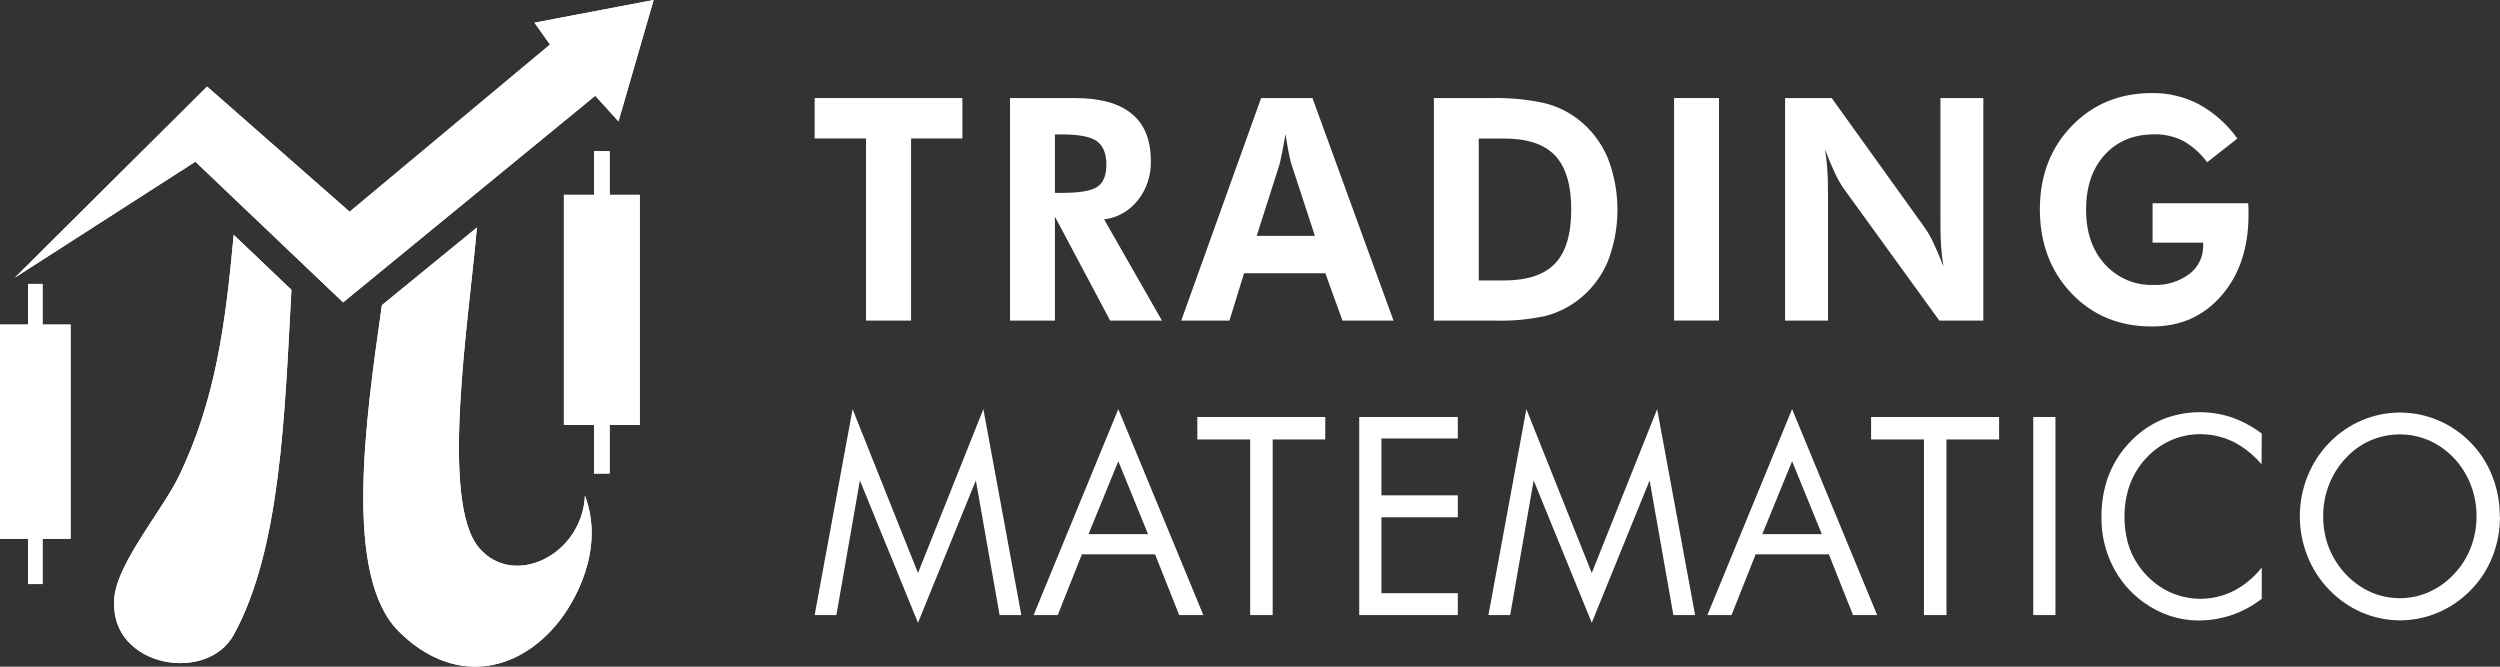
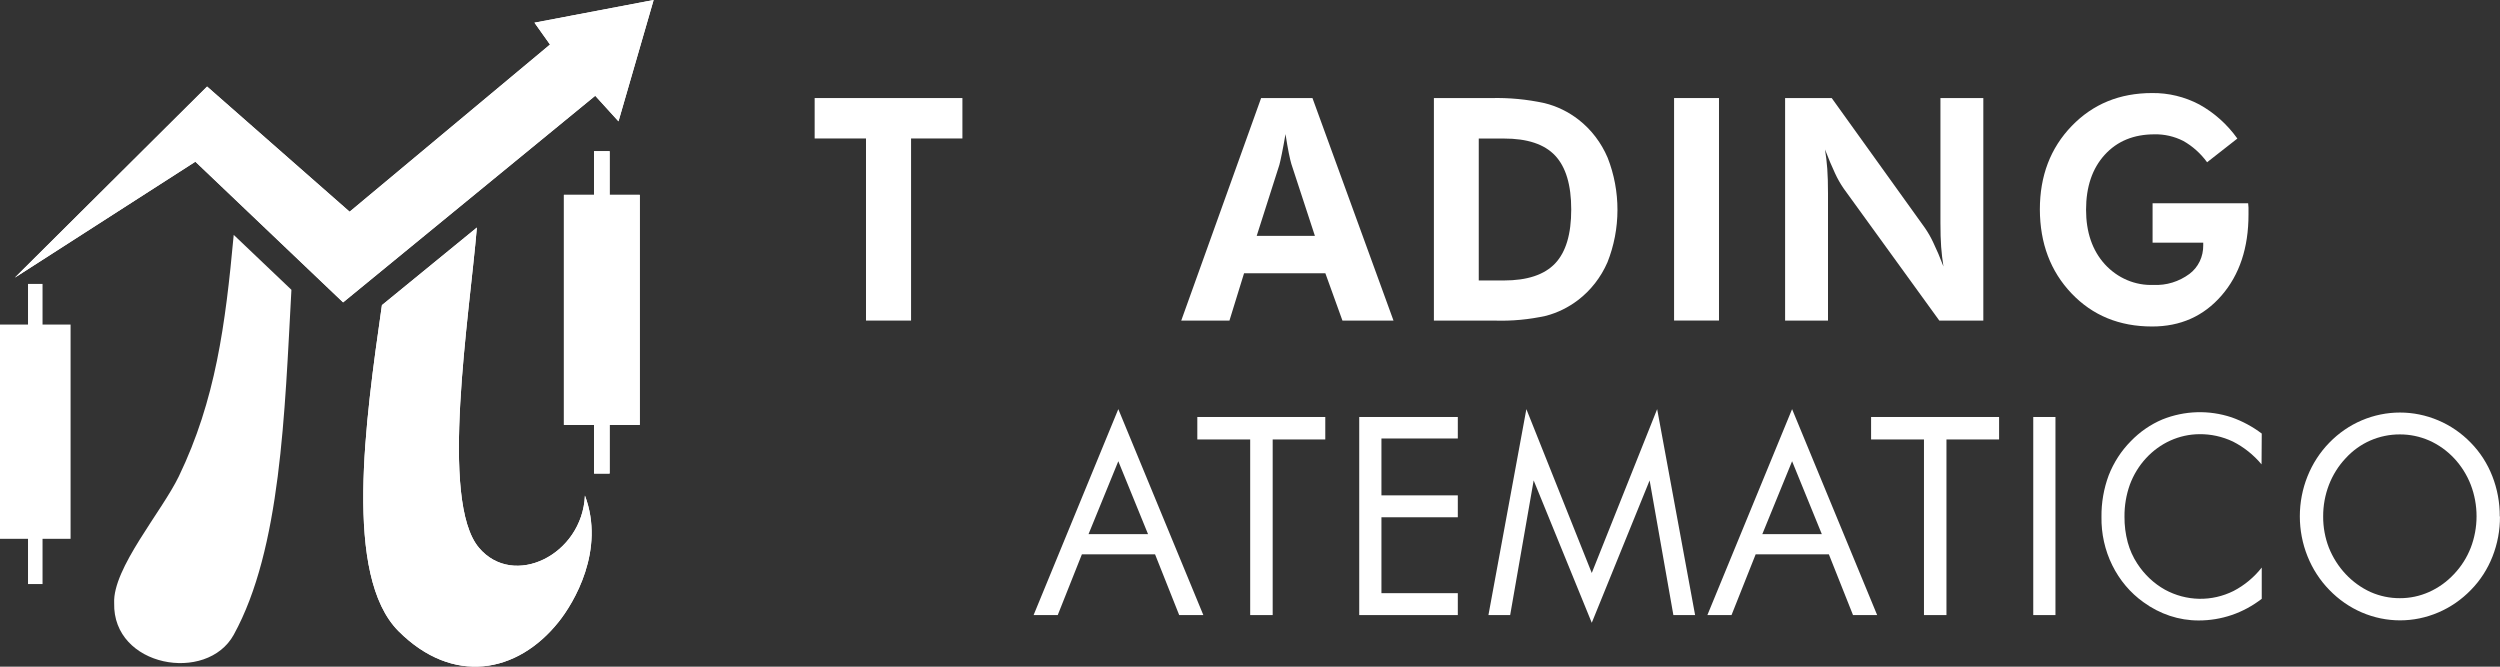
<svg xmlns="http://www.w3.org/2000/svg" width="195" height="52" viewBox="0 0 195 52" fill="none">
  <rect x="0" y="0" width="195" height="52" fill="#333333" stroke="none" />
  <path d="M71.063 10.801V25.005H67.548V10.801H63.543V7.648H75.068V10.801H71.063Z" fill="white" />
-   <path d="M90.63 25.005H86.59L82.284 16.897V25.005H78.781V7.648H83.803C85.793 7.648 87.285 8.057 88.279 8.876C89.273 9.694 89.769 10.925 89.767 12.57C89.792 13.687 89.429 14.775 88.746 15.627C88.085 16.463 87.143 16.994 86.12 17.11L90.63 25.005ZM82.284 15.045H82.808C84.227 15.045 85.163 14.882 85.617 14.556C86.071 14.23 86.298 13.658 86.298 12.84C86.298 11.988 86.053 11.38 85.567 11.021C85.081 10.662 84.158 10.482 82.808 10.482H82.284V15.045Z" fill="white" />
  <path d="M92.137 25.005L98.367 7.648H102.372L108.693 25.005H104.71L103.379 21.317H97.036L95.897 25.005H92.137ZM102.563 18.4L100.727 12.793C100.677 12.627 100.608 12.344 100.526 11.942C100.445 11.539 100.36 11.044 100.269 10.459C100.172 11.021 100.081 11.523 99.99 11.968C99.899 12.414 99.833 12.713 99.789 12.866L98.022 18.4H102.563Z" fill="white" />
  <path d="M111.844 25.007V7.65H116.307C117.704 7.614 119.1 7.746 120.469 8.043C121.435 8.279 122.345 8.723 123.143 9.346C124.121 10.111 124.897 11.129 125.397 12.303C125.905 13.596 126.165 14.983 126.162 16.383C126.16 17.784 125.894 19.17 125.381 20.461C124.868 21.636 124.078 22.651 123.086 23.407C122.337 23.978 121.493 24.393 120.597 24.631C119.279 24.923 117.933 25.049 116.586 25.007H111.844ZM115.343 21.877H117.292C119.125 21.877 120.461 21.434 121.301 20.547C122.14 19.66 122.558 18.258 122.556 16.34C122.556 14.429 122.138 13.028 121.301 12.137C120.464 11.245 119.128 10.802 117.292 10.806H115.343V21.877Z" fill="white" />
  <path d="M134.081 7.648H130.578V25.002H134.081V7.648Z" fill="white" />
  <path d="M139.238 25.005V7.648H142.873L150.123 17.748C150.387 18.126 150.617 18.529 150.811 18.952C151.062 19.471 151.322 20.08 151.589 20.785C151.507 20.269 151.448 19.76 151.41 19.255C151.372 18.749 151.354 18.117 151.354 17.359V7.648H154.699V25.005H151.266L143.814 14.715C143.552 14.337 143.323 13.934 143.13 13.511C142.885 12.993 142.625 12.374 142.349 11.656C142.43 12.155 142.49 12.653 142.528 13.169C142.565 13.684 142.584 14.32 142.584 15.095V25.005H139.238Z" fill="white" />
  <path d="M167.901 15.855H175.355C175.371 15.965 175.381 16.076 175.383 16.188C175.383 16.304 175.383 16.487 175.383 16.733C175.383 19.331 174.682 21.438 173.28 23.052C171.879 24.666 170.071 25.471 167.857 25.466C165.31 25.466 163.218 24.606 161.58 22.886C159.941 21.165 159.118 18.982 159.109 16.337C159.109 13.714 159.937 11.545 161.592 9.829C163.247 8.113 165.34 7.256 167.869 7.258C169.141 7.243 170.399 7.547 171.539 8.146C172.704 8.788 173.721 9.697 174.514 10.807L172.154 12.656C171.653 11.968 171.02 11.401 170.296 10.993C169.595 10.638 168.825 10.461 168.048 10.478C166.429 10.478 165.135 11.011 164.166 12.077C163.197 13.144 162.713 14.57 162.713 16.357C162.713 18.113 163.199 19.527 164.172 20.607C164.664 21.145 165.257 21.568 165.913 21.846C166.569 22.125 167.273 22.253 167.979 22.224C168.975 22.272 169.958 21.97 170.776 21.366C171.115 21.114 171.391 20.777 171.579 20.386C171.766 19.994 171.86 19.56 171.852 19.121V18.928H167.901V15.855Z" fill="white" />
-   <path d="M71.603 48.577L67.071 37.472L65.238 47.975H63.543L66.503 31.912L71.603 44.693L76.703 31.912L79.663 47.975H77.968L76.117 37.472L71.603 48.577Z" fill="white" />
  <path d="M87.228 31.912L93.86 47.975H91.977L90.094 43.236H84.388L82.504 47.975H80.621L87.228 31.912ZM87.228 35.976L84.905 41.663H89.547L87.228 35.976Z" fill="white" />
  <path d="M97.515 47.976V34.278H93.391V32.525H103.372V34.278H99.269V47.976H97.515Z" fill="white" />
  <path d="M106.02 47.976V32.525H113.709V34.202H107.752V38.638H113.709V40.347H107.752V46.267H113.709V47.976H106.02Z" fill="white" />
  <path d="M124.158 48.577L119.626 37.472L117.793 47.975H116.098L119.057 31.912L124.158 44.693L129.258 31.912L132.218 47.975H130.523L128.671 37.472L124.158 48.577Z" fill="white" />
  <path d="M139.783 31.912L146.418 47.975H144.535L142.651 43.236H136.942L135.059 47.975H133.176L139.783 31.912ZM139.783 35.976L137.46 41.663H142.102L139.783 35.976Z" fill="white" />
  <path d="M150.07 47.976V34.278H145.945V32.525H155.929V34.278H151.824V47.976H150.07Z" fill="white" />
  <path d="M160.326 32.525H158.594V47.976H160.326V32.525Z" fill="white" />
  <path d="M176.401 36.221C175.777 35.476 175.018 34.871 174.169 34.442C173.345 34.051 172.451 33.855 171.548 33.866C170.772 33.872 170.004 34.04 169.289 34.363C168.575 34.685 167.928 35.156 167.386 35.745C166.843 36.334 166.416 37.032 166.131 37.797C165.844 38.598 165.701 39.449 165.71 40.305C165.704 40.979 165.789 41.651 165.962 42.3C166.123 42.894 166.375 43.456 166.709 43.963C167.262 44.815 168.002 45.512 168.865 45.995C169.69 46.445 170.603 46.688 171.531 46.706C172.46 46.723 173.379 46.514 174.219 46.095C175.065 45.656 175.813 45.034 176.416 44.269V46.707C175.706 47.256 174.918 47.683 174.081 47.97C173.245 48.254 172.373 48.398 171.495 48.396C170.732 48.398 169.973 48.275 169.245 48.034C168.514 47.79 167.822 47.433 167.192 46.973C166.165 46.242 165.328 45.25 164.756 44.088C164.183 42.927 163.894 41.632 163.915 40.322C163.902 39.212 164.093 38.111 164.477 37.079C164.869 36.075 165.455 35.169 166.197 34.419C166.906 33.683 167.745 33.105 168.667 32.716C170.402 32.021 172.306 31.965 174.075 32.556C174.91 32.852 175.699 33.276 176.416 33.817L176.401 36.221Z" fill="white" />
  <path d="M194.998 40.283C195.004 41.355 194.806 42.416 194.417 43.406C194.032 44.388 193.459 45.276 192.735 46.013C192.002 46.77 191.136 47.368 190.187 47.772C188.274 48.593 186.135 48.593 184.223 47.772C183.278 47.366 182.416 46.768 181.687 46.013C180.959 45.269 180.381 44.377 179.986 43.39C179.59 42.404 179.387 41.343 179.387 40.271C179.387 39.2 179.59 38.139 179.986 37.152C180.381 36.166 180.959 35.274 181.687 34.53C182.415 33.78 183.275 33.188 184.217 32.787C186.131 31.975 188.266 31.975 190.18 32.787C191.126 33.186 191.989 33.778 192.719 34.53C193.445 35.268 194.018 36.158 194.402 37.144C194.791 38.138 194.989 39.206 194.982 40.283M187.186 46.658C187.968 46.662 188.744 46.498 189.465 46.176C190.195 45.851 190.857 45.376 191.414 44.779C191.974 44.192 192.418 43.492 192.719 42.721C193.322 41.147 193.322 39.386 192.719 37.812C192.112 36.253 190.946 35.012 189.477 34.36C188.752 34.043 187.974 33.881 187.189 33.884C186.399 33.881 185.616 34.042 184.885 34.36C184.161 34.676 183.506 35.147 182.961 35.743C182.4 36.338 181.957 37.044 181.656 37.822C181.356 38.603 181.203 39.439 181.207 40.283C181.202 41.115 181.352 41.94 181.649 42.711C182.273 44.27 183.441 45.514 184.91 46.182C185.633 46.5 186.407 46.662 187.189 46.658" fill="white" />
  <path d="M13.955 37.143C12.631 39.894 8.783 44.327 8.905 47.04C8.78 52.029 16.14 53.316 18.233 49.508C21.912 42.82 22.204 32.215 22.731 22.604L18.23 18.32C17.581 25.354 16.811 31.207 13.955 37.143Z" fill="white" />
-   <path d="M13.955 37.143C12.631 39.894 8.783 44.327 8.905 47.04C8.78 52.029 16.14 53.316 18.233 49.508C21.912 42.82 22.204 32.215 22.731 22.604L18.23 18.32C17.581 25.354 16.811 31.207 13.955 37.143Z" fill="white" />
  <path d="M37.358 42.724C34.269 39.065 36.611 24.705 37.197 17.748L29.79 23.801C28.491 32.883 26.783 44.938 31.096 49.242C35.299 53.435 40.327 52.567 43.569 48.513C44.768 47.017 47.225 42.91 45.625 38.656C45.414 43.302 40.041 45.909 37.358 42.724Z" fill="white" />
  <path d="M37.358 42.724C34.269 39.065 36.611 24.705 37.197 17.748L29.79 23.801C28.491 32.883 26.783 44.938 31.096 49.242C35.299 53.435 40.327 52.567 43.569 48.513C44.768 47.017 47.225 42.91 45.625 38.656C45.414 43.302 40.041 45.909 37.358 42.724Z" fill="white" />
  <path d="M42.901 3.475L27.27 16.515L16.153 6.751L1.156 21.657L15.239 12.611L26.762 23.585L46.428 7.469L48.242 9.465C48.242 9.465 49.884 3.811 50.625 1.237L50.983 0L41.689 1.769L42.901 3.475Z" fill="white" />
  <path d="M42.901 3.475L27.27 16.515L16.153 6.751L1.156 21.657L15.239 12.611L26.762 23.585L46.428 7.469L48.242 9.465C48.242 9.465 49.884 3.811 50.625 1.237L50.983 0L41.689 1.769L42.901 3.475Z" fill="white" />
  <path d="M47.55 11.791H46.335V15.197H43.984V33.145H46.335V36.936H47.55V33.145H49.901V15.197H47.55V11.791Z" fill="white" />
  <path d="M47.55 11.791H46.335V15.197H43.984V33.145H46.335V36.936H47.55V33.145H49.901V15.197H47.55V11.791Z" fill="white" />
  <path d="M2.185 45.556H3.318V42.027H5.505V25.316H3.318V22.146H2.185V25.316H0V42.027H2.185V45.556Z" fill="white" />
-   <path d="M2.185 45.556H3.318V42.027H5.505V25.316H3.318V22.146H2.185V25.316H0V42.027H2.185V45.556Z" fill="white" />
</svg>